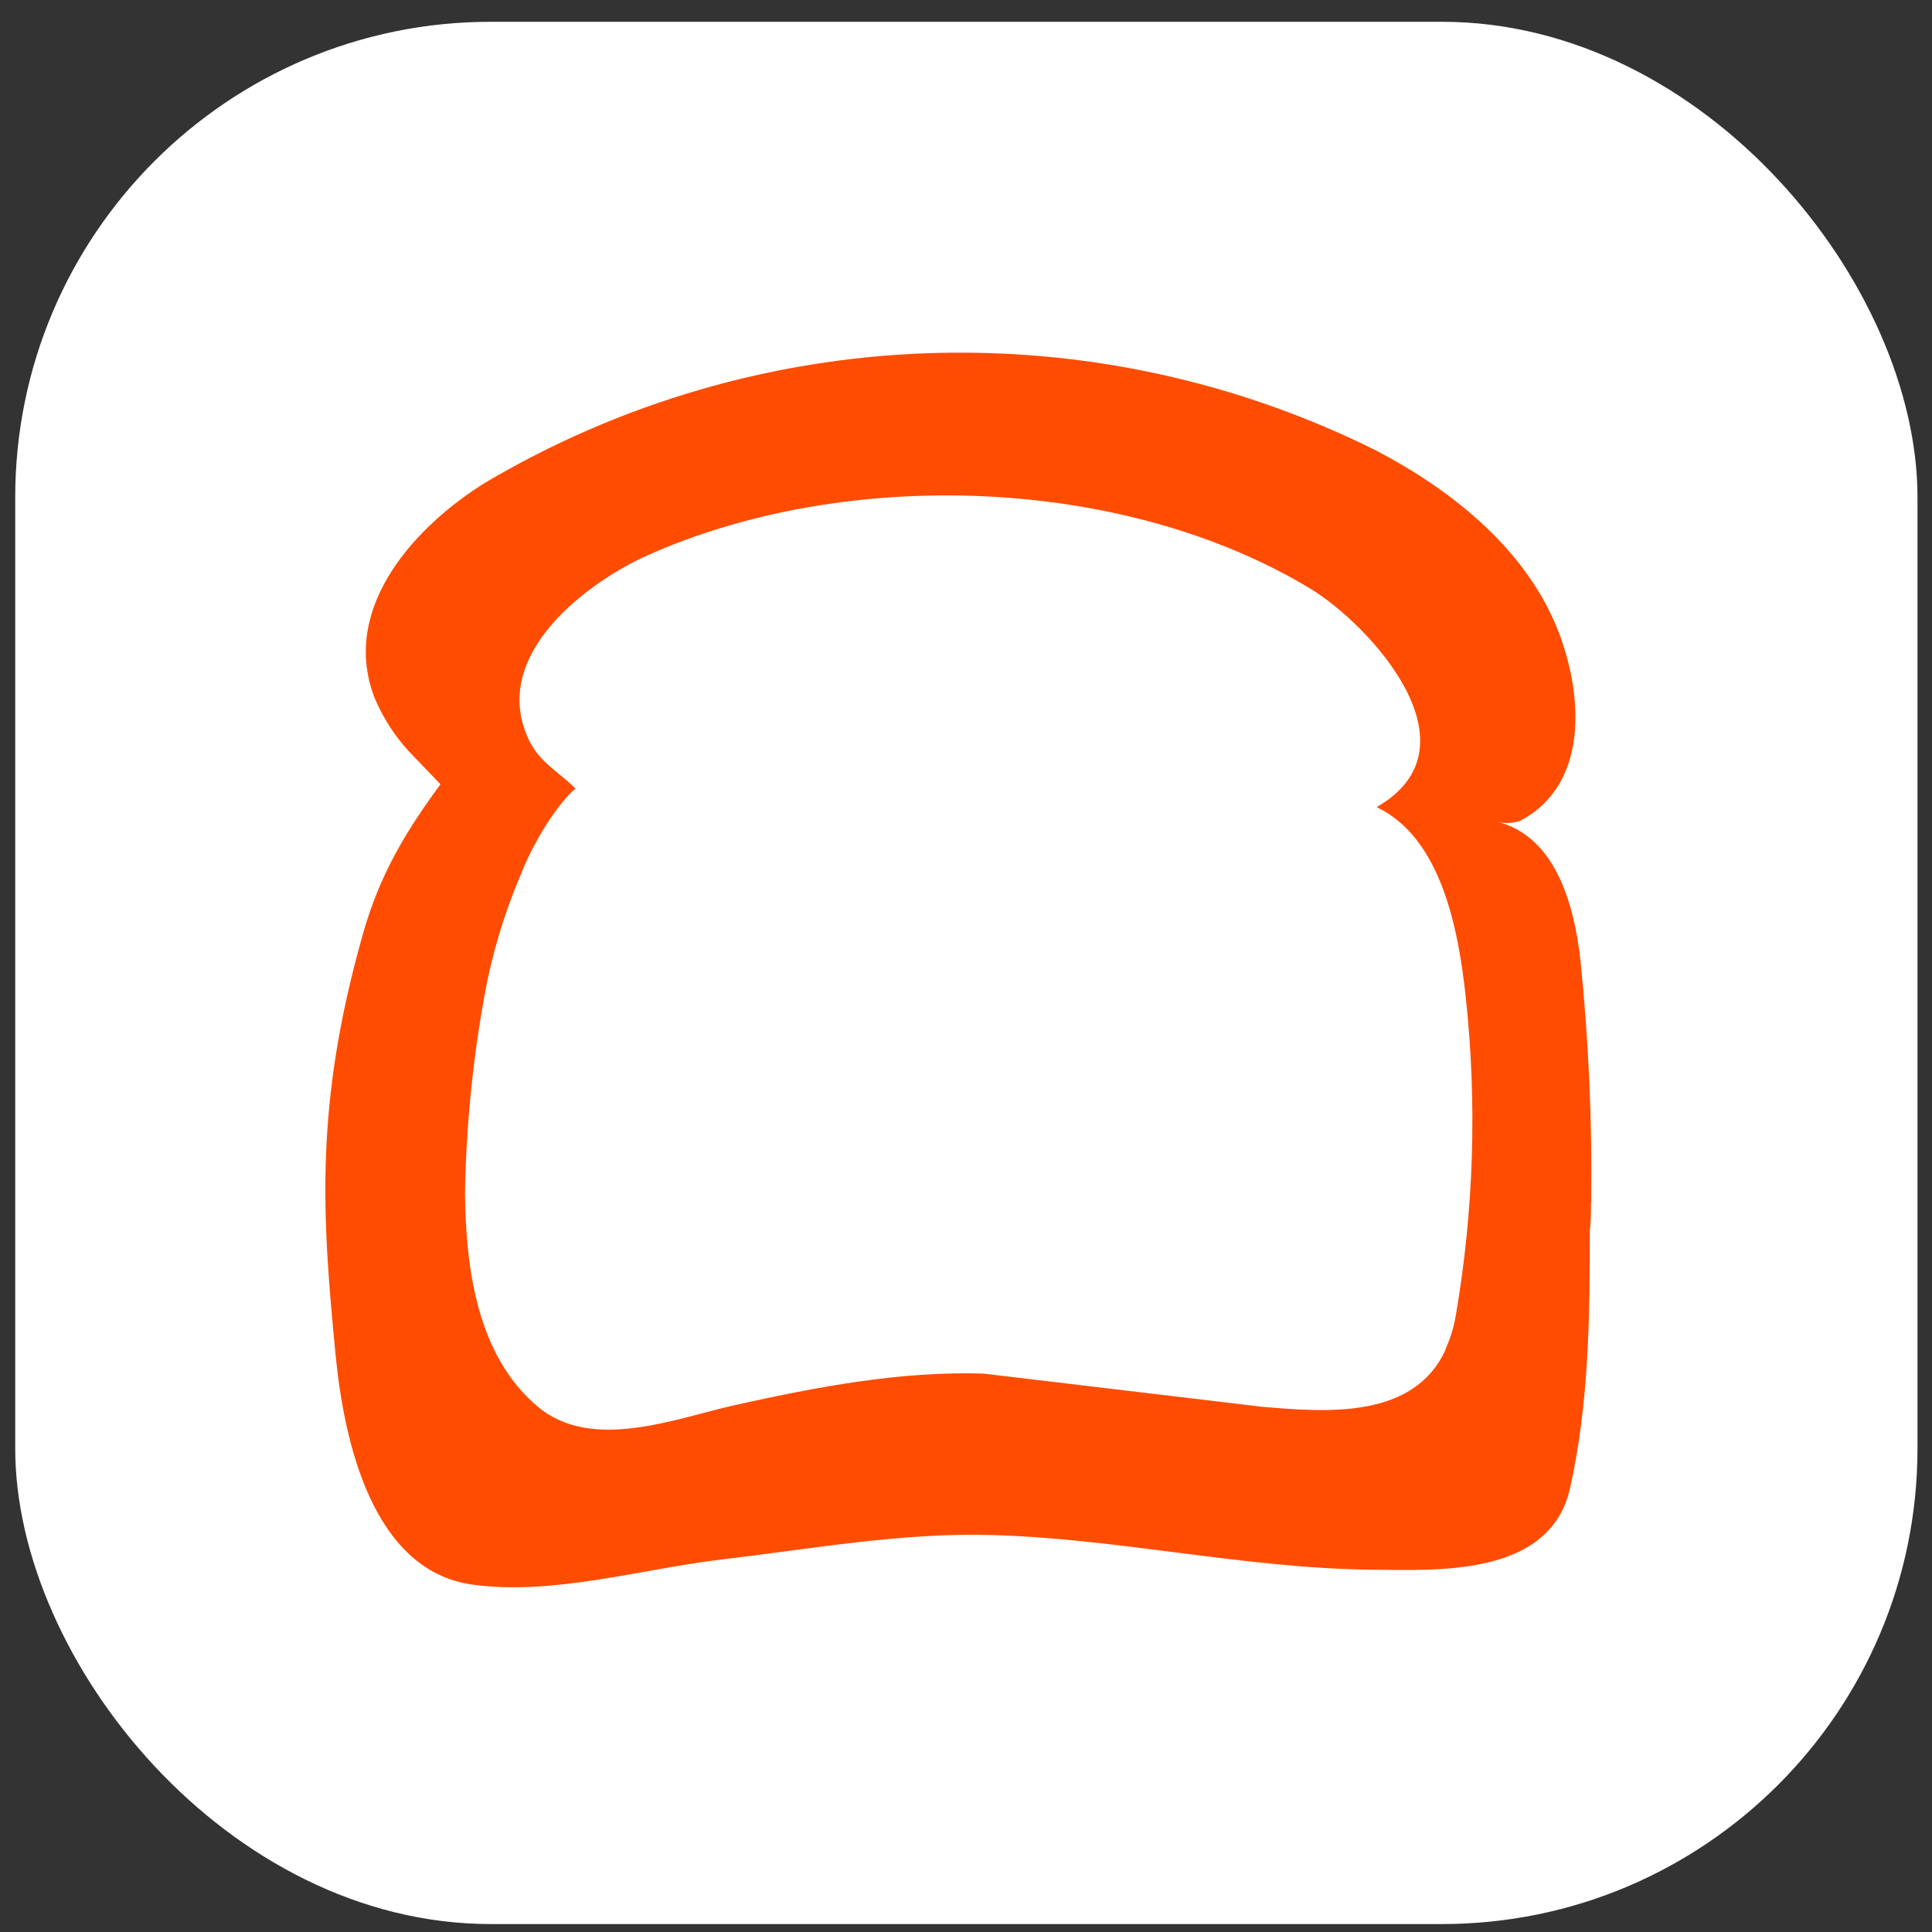
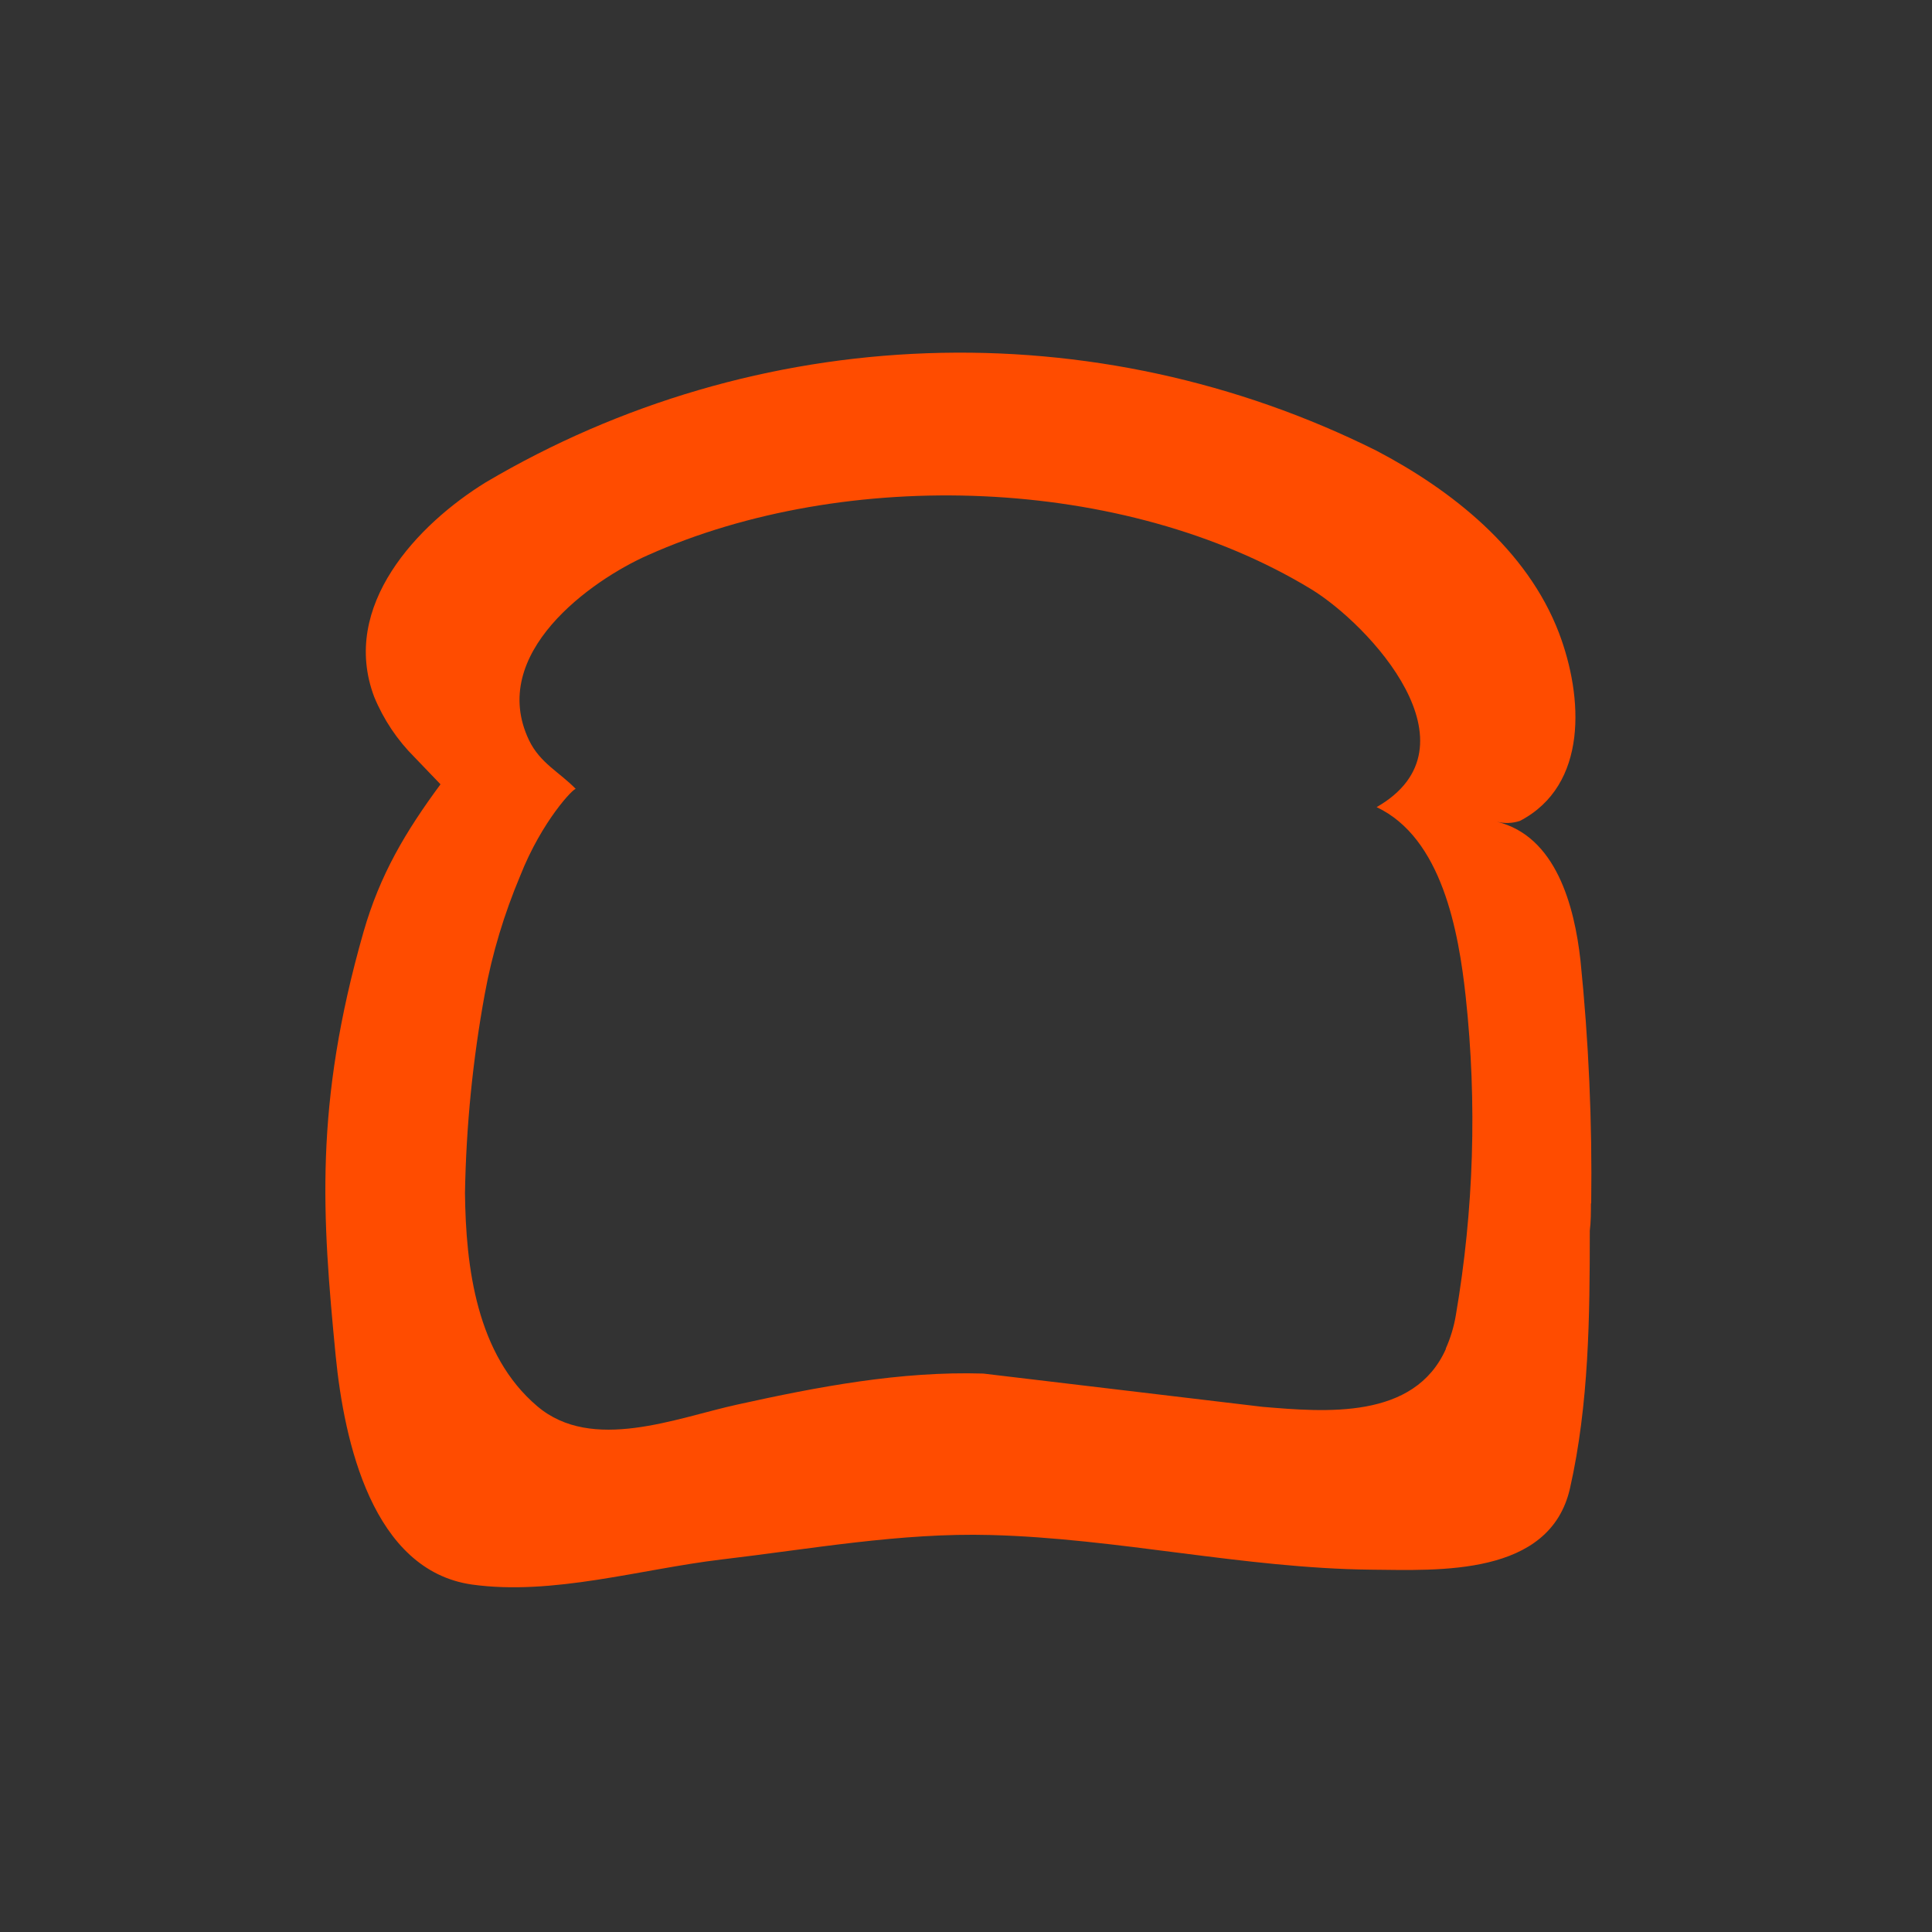
<svg xmlns="http://www.w3.org/2000/svg" width="65" height="65" viewBox="0 0 65 65" fill="none">
  <rect x="0" y="0" width="65" height="65" fill="#333333" stroke="none" />
-   <rect x="0.512" y="0.733" width="64" height="64" rx="16" fill="white" />
  <path d="M53.534 40.483C53.571 37.752 53.45 35.022 53.173 32.31C52.969 30.478 52.349 28.127 50.359 27.646C50.616 27.711 50.886 27.701 51.137 27.618C53.441 26.415 53.265 23.444 52.451 21.297C51.377 18.483 48.832 16.484 46.306 15.161C41.62 12.824 36.424 11.698 31.191 11.884C25.958 12.069 20.855 13.562 16.347 16.225C14.061 17.632 11.433 20.381 12.589 23.444C12.903 24.207 13.366 24.899 13.95 25.48L14.82 26.387C13.645 27.979 12.784 29.423 12.229 31.357C10.563 37.188 10.84 40.936 11.294 45.619C11.581 48.516 12.534 52.829 15.875 53.31C18.596 53.69 21.548 52.792 24.269 52.468C27.268 52.116 30.294 51.561 33.33 51.644C37.606 51.755 41.845 52.764 46.13 52.81C48.388 52.829 52.145 53.051 52.821 50.071C53.46 47.239 53.487 44.296 53.487 41.408C53.525 41.103 53.525 40.788 53.525 40.492L53.534 40.483ZM48.647 45.379C47.583 47.776 44.575 47.507 42.474 47.331L33.08 46.212C30.285 46.128 27.518 46.656 24.797 47.257C22.761 47.702 19.919 48.877 18.078 47.313C16.032 45.582 15.671 42.63 15.644 40.14C15.682 37.892 15.905 35.651 16.31 33.44C16.56 32.07 16.967 30.737 17.504 29.46C18.235 27.609 19.318 26.489 19.373 26.545C18.827 25.98 18.17 25.675 17.8 24.907C16.403 21.991 19.892 19.52 21.798 18.678C28.471 15.698 37.8 15.994 44.103 19.816C46.065 21.01 49.878 25.11 46.315 27.155C48.508 28.192 49.073 31.32 49.313 33.541C49.698 37.109 49.586 40.713 48.98 44.249C48.915 44.639 48.8 45.018 48.638 45.379H48.647Z" fill="#FF4C00" />
</svg>